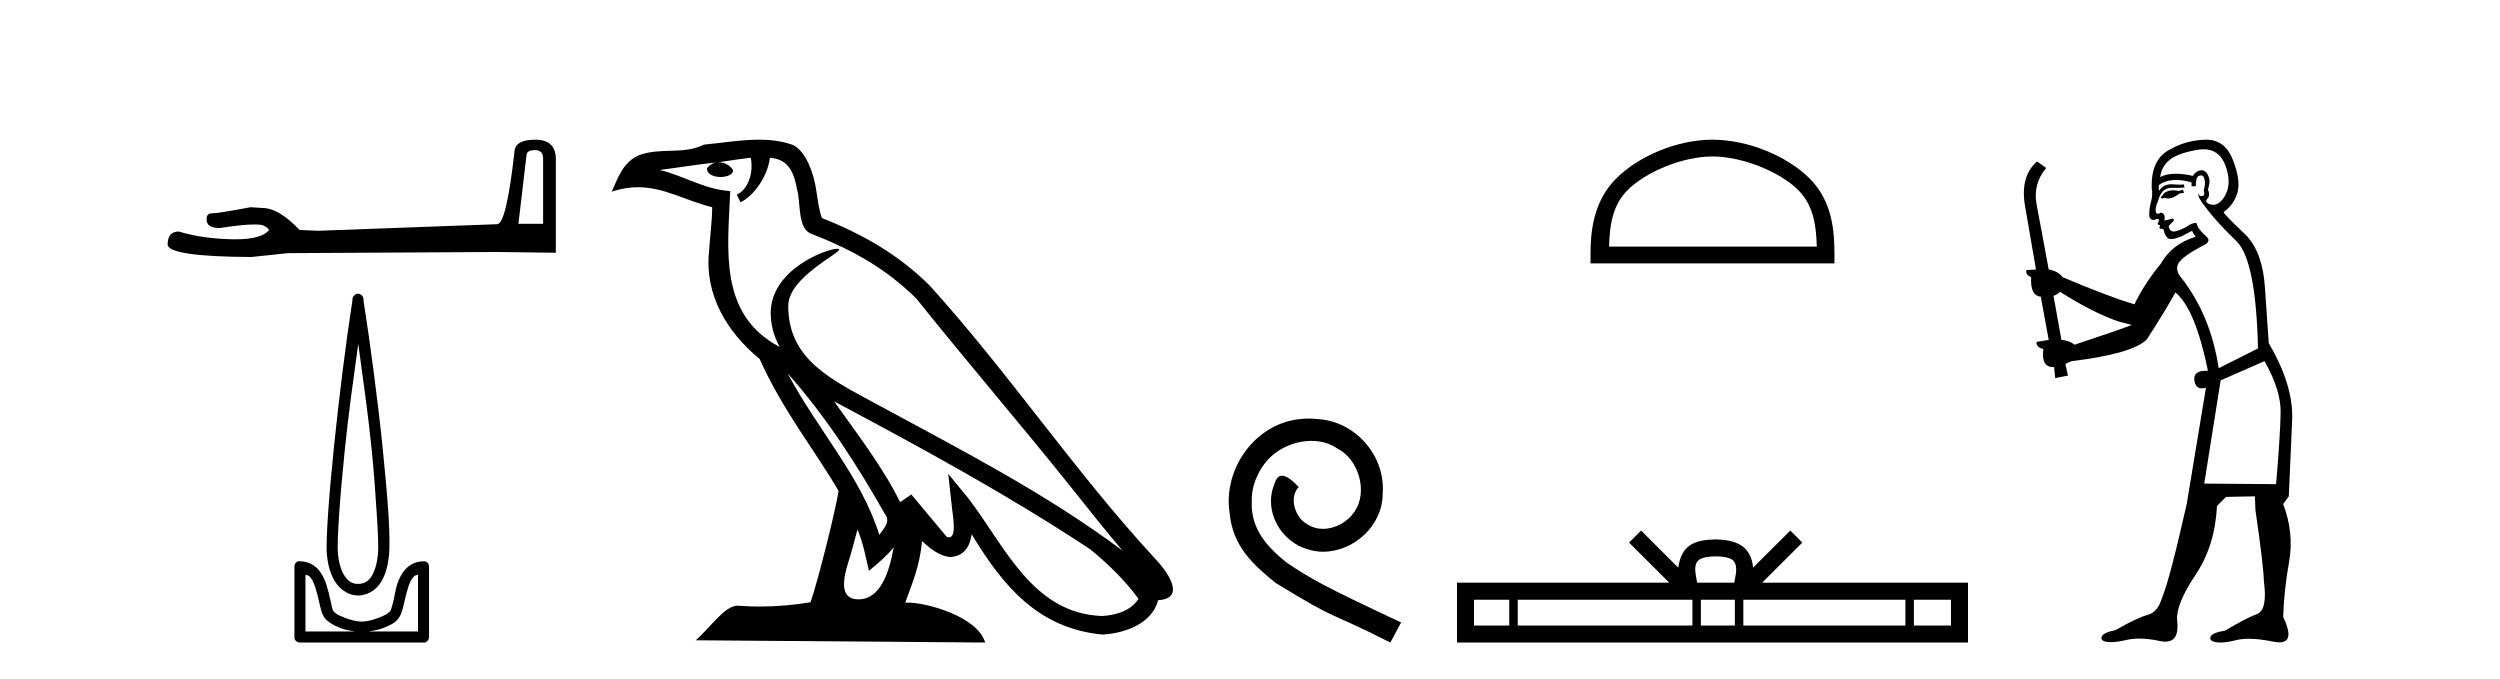
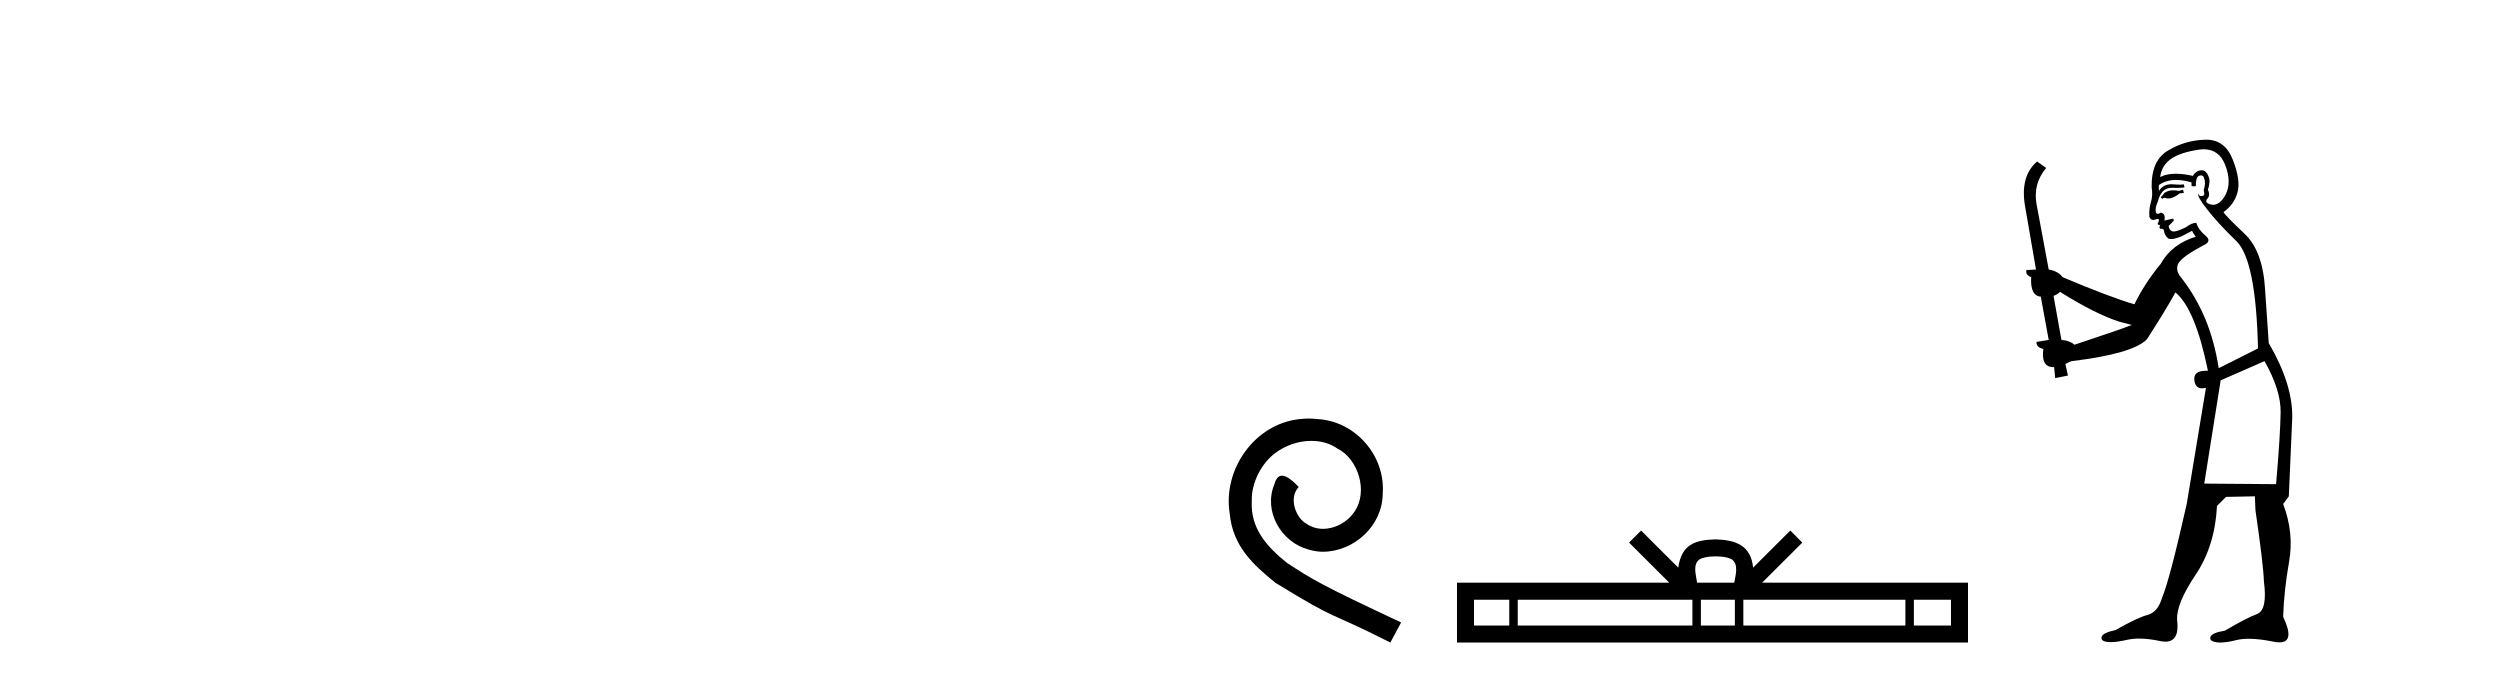
<svg xmlns="http://www.w3.org/2000/svg" width="151.0" height="41.0">
-   <path d="M 32.315 9.066 Q 32.804 9.066 32.804 9.579 L 32.804 13.518 L 31.312 13.518 L 31.802 9.369 Q 31.825 9.066 32.315 9.066 ZM 32.338 8.437 Q 31.149 8.437 31.079 9.113 Q 30.59 13.518 30.03 13.542 L 19.215 13.938 L 18.096 13.891 Q 16.837 12.563 15.858 12.563 Q 15.509 12.539 15.136 12.516 Q 13.154 12.889 12.758 12.889 Q 12.478 12.889 12.478 13.262 Q 12.478 13.775 13.271 13.775 Q 14.632 13.558 15.359 13.558 Q 15.491 13.558 15.602 13.565 Q 15.998 13.565 16.255 13.891 Q 15.8 14.454 14.22 14.454 Q 14.098 14.454 13.97 14.451 Q 12.175 14.404 10.8 13.984 Q 10.124 13.984 10.124 14.777 Q 10.194 15.5 15.182 15.523 L 17.397 15.29 L 30.03 15.22 L 33.573 15.266 L 33.573 9.579 Q 33.55 8.437 32.338 8.437 Z" style="fill:#000000;stroke:none" />
-   <path d="M 21.638 20.761 C 21.925 22.855 22.23 25.004 22.444 27.103 C 22.596 28.589 22.688 29.984 22.76 31.098 C 22.832 32.212 22.868 33.054 22.83 33.446 C 22.751 34.266 22.534 34.742 22.304 34.988 C 22.075 35.234 21.804 35.268 21.638 35.268 C 21.436 35.268 21.207 35.233 20.973 34.988 C 20.739 34.743 20.491 34.266 20.412 33.446 C 20.374 33.054 20.41 32.212 20.482 31.098 C 20.554 29.984 20.681 28.589 20.833 27.103 C 21.047 25.003 21.351 22.856 21.638 20.761 ZM 21.612 17.738 C 21.586 17.738 21.559 17.741 21.533 17.747 C 21.494 17.764 21.459 17.788 21.428 17.817 C 21.402 17.837 21.378 17.861 21.358 17.887 C 21.324 17.928 21.3 17.976 21.288 18.028 C 21.283 18.058 21.293 18.102 21.288 18.133 C 20.884 20.735 20.468 24.085 20.167 27.033 C 20.015 28.525 19.889 29.902 19.816 31.028 C 19.743 32.155 19.698 33.018 19.746 33.516 C 19.835 34.438 20.116 35.06 20.482 35.443 C 20.849 35.827 21.281 35.969 21.638 35.969 C 21.976 35.969 22.438 35.826 22.795 35.443 C 23.152 35.061 23.407 34.438 23.496 33.516 C 23.544 33.018 23.533 32.155 23.461 31.028 C 23.388 29.902 23.262 28.525 23.11 27.033 C 22.809 24.085 22.358 20.735 21.954 18.133 C 21.949 18.103 21.959 18.058 21.954 18.028 C 21.948 17.991 21.936 17.955 21.919 17.922 C 21.887 17.863 21.838 17.814 21.779 17.782 C 21.727 17.753 21.67 17.738 21.612 17.738 ZM 18.45 34.708 C 18.522 34.747 18.635 34.748 18.695 34.813 C 18.84 34.968 18.954 35.189 19.045 35.479 C 19.137 35.768 19.221 36.116 19.291 36.425 C 19.361 36.733 19.421 37.016 19.571 37.266 C 19.673 37.434 19.827 37.544 19.992 37.651 C 20.156 37.758 20.344 37.845 20.552 37.931 C 20.833 38.048 21.129 38.091 21.428 38.142 L 18.45 38.142 L 18.45 34.708 ZM 25.248 34.708 L 25.248 38.142 L 22.269 38.142 C 22.568 38.091 22.864 38.048 23.145 37.931 C 23.354 37.845 23.576 37.758 23.741 37.651 C 23.906 37.544 24.025 37.434 24.126 37.266 C 24.277 37.016 24.337 36.733 24.407 36.425 C 24.477 36.116 24.561 35.768 24.652 35.479 C 24.743 35.189 24.857 34.968 25.003 34.813 C 25.063 34.748 25.176 34.747 25.248 34.708 ZM 18.047 33.897 C 18.029 33.897 18.012 33.899 17.994 33.902 C 17.955 33.918 17.919 33.942 17.889 33.972 C 17.83 34.027 17.792 34.102 17.784 34.182 C 17.783 34.194 17.783 34.205 17.784 34.217 L 17.784 38.492 C 17.781 38.515 17.781 38.539 17.784 38.562 C 17.824 38.704 17.952 38.804 18.099 38.807 L 25.598 38.807 C 25.61 38.809 25.622 38.809 25.633 38.809 C 25.645 38.809 25.657 38.809 25.668 38.807 C 25.81 38.768 25.91 38.64 25.914 38.492 L 25.914 34.217 C 25.912 34.168 25.9 34.12 25.879 34.077 C 25.862 34.038 25.838 34.002 25.808 33.972 C 25.75 33.926 25.677 33.902 25.603 33.902 C 25.601 33.902 25.6 33.902 25.598 33.902 C 25.148 33.902 24.765 34.086 24.512 34.357 C 24.259 34.628 24.093 34.965 23.986 35.303 C 23.879 35.642 23.843 35.954 23.776 36.249 C 23.709 36.544 23.629 36.811 23.566 36.915 C 23.563 36.919 23.475 37.013 23.356 37.09 C 23.236 37.168 23.077 37.227 22.9 37.301 C 22.546 37.448 22.122 37.546 21.849 37.546 C 21.576 37.546 21.151 37.448 20.797 37.301 C 20.621 37.227 20.461 37.168 20.342 37.09 C 20.222 37.013 20.134 36.919 20.132 36.915 C 20.069 36.811 20.023 36.544 19.956 36.249 C 19.89 35.954 19.818 35.642 19.711 35.303 C 19.604 34.965 19.438 34.628 19.186 34.357 C 18.933 34.086 18.549 33.902 18.099 33.902 C 18.082 33.899 18.064 33.897 18.047 33.897 Z" style="fill:#000000;stroke:none" />
-   <path d="M 47.563 22.54 L 47.563 22.54 C 49.858 25.118 51.757 28.06 53.45 31.048 C 53.806 31.486 53.405 31.888 53.112 32.305 C 51.996 28.763 49.429 26.03 47.563 22.54 ZM 45.343 9.529 C 45.534 10.422 45.182 11.451 44.505 11.755 L 44.721 12.217 C 45.567 11.815 46.379 10.612 46.5 9.532 C 47.655 9.601 47.97 10.47 48.151 11.479 C 48.368 12.168 48.148 13.841 49.022 14.13 C 51.602 15.129 53.574 16.285 55.345 18.031 C 58.399 21.852 61.592 25.552 64.647 29.376 C 65.834 30.865 66.919 32.228 67.801 33.257 C 63.161 29.789 57.978 27.136 52.892 24.38 C 50.189 22.911 47.61 21.71 47.61 18.477 C 47.61 16.738 50.815 15.281 50.682 15.055 C 50.671 15.035 50.634 15.026 50.576 15.026 C 49.918 15.026 46.551 16.274 46.551 18.907 C 46.551 19.637 46.746 20.313 47.085 20.944 C 47.08 20.944 47.075 20.943 47.07 20.943 C 43.377 18.986 43.964 15.028 44.107 11.538 C 42.572 11.453 41.308 10.616 39.851 10.267 C 40.981 10.121 42.108 9.933 43.241 9.816 L 43.241 9.816 C 43.028 9.858 42.834 9.982 42.704 10.154 C 42.686 10.526 43.107 10.69 43.517 10.69 C 43.917 10.69 44.307 10.534 44.27 10.264 C 44.089 9.982 43.759 9.799 43.421 9.799 C 43.411 9.799 43.402 9.799 43.392 9.799 C 43.955 9.719 44.706 9.599 45.343 9.529 ZM 51.793 31.976 C 52.124 32.78 52.295 33.632 52.482 34.476 C 53.02 34.04 53.542 33.593 53.983 33.06 L 53.983 33.06 C 53.696 34.623 53.159 36.199 51.858 36.199 C 51.07 36.199 50.705 35.667 51.21 34.054 C 51.448 33.293 51.638 32.566 51.793 31.976 ZM 50.379 24.242 L 50.379 24.242 C 55.645 27.047 60.859 29.879 65.839 33.171 C 67.012 34.122 68.057 35.181 68.765 36.172 C 68.296 36.901 67.402 37.152 66.576 37.207 C 62.361 37.06 60.711 32.996 58.484 30.093 L 57.273 28.622 L 57.482 30.507 C 57.496 30.846 57.844 32.452 57.326 32.452 C 57.282 32.452 57.231 32.44 57.174 32.415 L 55.043 29.865 C 54.815 30.015 54.601 30.186 54.366 30.325 C 53.309 28.187 51.762 26.196 50.379 24.242 ZM 45.834 8.437 C 44.728 8.437 43.594 8.636 42.519 8.736 C 41.237 9.361 39.938 8.884 38.594 9.373 C 37.622 9.809 37.35 10.693 36.948 11.576 C 37.52 11.386 38.041 11.308 38.532 11.308 C 40.099 11.308 41.36 12.097 43.016 12.518 C 43.013 13.349 42.883 14.292 42.821 15.242 C 42.564 17.816 43.921 20.076 45.883 21.685 C 47.287 24.814 49.232 27.214 50.651 29.655 C 50.482 30.752 49.461 34.89 48.958 36.376 C 47.972 36.542 46.92 36.636 45.886 36.636 C 45.468 36.636 45.054 36.62 44.647 36.588 C 44.616 36.584 44.585 36.582 44.553 36.582 C 43.755 36.582 42.878 37.945 42.018 38.673 L 59.502 38.809 C 59.056 37.233 55.949 36.397 54.845 36.397 C 54.782 36.397 54.725 36.399 54.676 36.405 C 55.065 35.29 55.551 34.243 55.69 32.686 C 56.178 33.123 56.725 33.595 57.408 33.644 C 58.243 33.582 58.582 33.011 58.688 32.267 C 60.58 35.396 62.695 37.951 66.576 38.327 C 67.917 38.261 69.588 37.675 69.95 36.25 C 71.729 36.149 70.424 34.416 69.764 33.737 C 64.924 28.498 60.928 22.517 56.145 17.238 C 54.303 15.421 52.224 14.192 49.648 13.173 C 49.456 12.702 49.393 12.032 49.268 11.295 C 49.132 10.491 48.703 9.174 47.919 8.765 C 47.251 8.519 46.548 8.437 45.834 8.437 Z" style="fill:#000000;stroke:none" />
  <path d="M 79.058 25.279 C 78.87 25.279 78.682 25.297 78.494 25.314 C 75.778 25.604 73.847 28.354 74.274 31.019 C 74.462 33.001 75.692 34.111 77.042 35.205 C 81.057 37.665 79.929 36.759 83.978 38.809 L 84.627 37.596 C 79.809 35.341 79.229 34.983 77.725 33.992 C 76.495 33.001 75.522 31.908 75.607 30.251 C 75.573 29.106 76.256 27.927 77.025 27.364 C 77.64 26.902 78.426 26.629 79.194 26.629 C 79.775 26.629 80.322 26.766 80.8 27.107 C 82.013 27.705 82.679 29.687 81.791 30.934 C 81.381 31.532 80.647 31.942 79.912 31.942 C 79.553 31.942 79.194 31.839 78.887 31.617 C 78.272 31.276 77.811 30.08 78.443 29.414 C 78.152 29.106 77.742 28.73 77.435 28.73 C 77.23 28.73 77.076 28.884 76.974 29.243 C 76.29 30.883 77.384 32.745 79.024 33.189 C 79.314 33.274 79.604 33.326 79.895 33.326 C 81.774 33.326 83.516 31.754 83.516 29.807 C 83.687 27.534 81.876 25.45 79.604 25.314 C 79.434 25.297 79.246 25.279 79.058 25.279 Z" style="fill:#000000;stroke:none" />
-   <path d="M 103.434 9.451 C 105.246 9.451 107.515 10.382 108.612 11.48 C 109.573 12.44 109.698 13.713 109.734 14.896 L 97.188 14.896 C 97.223 13.713 97.349 12.44 98.309 11.48 C 99.407 10.382 101.622 9.451 103.434 9.451 ZM 103.434 8.437 C 101.284 8.437 98.971 9.43 97.615 10.786 C 96.225 12.176 96.067 14.007 96.067 15.377 L 96.067 15.911 L 110.801 15.911 L 110.801 15.377 C 110.801 14.007 110.697 12.176 109.306 10.786 C 107.951 9.43 105.584 8.437 103.434 8.437 Z" style="fill:#000000;stroke:none" />
  <path d="M 103.627 33.604 C 104.128 33.604 104.429 33.689 104.585 33.778 C 105.039 34.068 104.823 34.761 104.749 35.195 L 102.505 35.195 C 102.451 34.752 102.206 34.076 102.67 33.778 C 102.826 33.689 103.127 33.604 103.627 33.604 ZM 91.159 36.222 L 91.159 37.782 L 89.029 37.782 L 89.029 36.222 ZM 102.221 36.222 L 102.221 37.782 L 91.671 37.782 L 91.671 36.222 ZM 104.786 36.222 L 104.786 37.782 L 102.733 37.782 L 102.733 36.222 ZM 115.086 36.222 L 115.086 37.782 L 105.298 37.782 L 105.298 36.222 ZM 117.839 36.222 L 117.839 37.782 L 115.598 37.782 L 115.598 36.222 ZM 99.121 32.045 L 98.396 32.773 L 100.824 35.195 L 88.002 35.195 L 88.002 38.809 L 118.867 38.809 L 118.867 35.195 L 106.431 35.195 L 108.86 32.773 L 108.134 32.045 L 105.888 34.284 C 105.754 32.927 104.823 32.615 103.627 32.577 C 102.35 32.611 101.565 32.9 101.366 34.284 L 99.121 32.045 Z" style="fill:#000000;stroke:none" />
  <path d="M 131.856 11.461 L 131.6 11.53 Q 131.421 11.495 131.267 11.495 Q 131.113 11.495 130.985 11.53 Q 130.729 11.615 130.678 11.717 Q 130.626 11.82 130.507 11.905 L 130.592 12.008 L 130.729 11.94 Q 130.836 11.988 130.958 11.988 Q 131.261 11.988 131.651 11.683 L 131.908 11.649 L 131.856 11.461 ZM 133.105 9.016 Q 134.028 9.016 134.401 9.958 Q 134.811 11.017 134.419 11.769 Q 134.091 12.37 133.675 12.37 Q 133.571 12.37 133.462 12.332 Q 133.172 12.23 133.291 12.042 Q 133.53 11.82 133.359 11.461 Q 133.53 10.915 133.394 10.658 Q 133.256 10.283 132.972 10.283 Q 132.868 10.283 132.745 10.334 Q 132.522 10.47 132.454 10.624 Q 131.881 10.494 131.424 10.494 Q 130.86 10.494 130.473 10.693 Q 130.558 10.009 131.122 9.599 Q 131.685 9.206 132.83 9.036 Q 132.973 9.016 133.105 9.016 ZM 124.426 17.628 Q 126.544 18.96 128.03 19.438 L 128.764 19.626 Q 128.03 19.917 125.297 20.822 Q 125.006 20.566 124.511 20.532 L 124.033 17.867 Q 124.255 17.799 124.426 17.628 ZM 132.944 10.595 Q 133.089 10.595 133.137 10.778 Q 133.24 11.068 133.103 11.495 Q 133.206 11.82 133.018 11.837 Q 132.986 11.842 132.959 11.842 Q 132.808 11.842 132.779 11.683 L 132.779 11.683 Q 132.693 11.871 133.308 12.64 Q 133.906 13.426 135.085 14.57 Q 136.263 15.732 136.383 21.044 L 134.009 22.24 Q 133.53 19.08 131.788 16.825 Q 131.361 16.347 131.566 15.92 Q 131.788 15.51 133.035 14.843 Q 133.65 14.587 133.206 14.228 Q 132.779 13.87 132.659 13.46 Q 132.369 13.46 132.044 13.716 Q 131.508 13.984 131.286 13.984 Q 131.24 13.984 131.207 13.972 Q 131.019 13.904 130.985 13.648 L 131.241 13.391 Q 131.361 13.289 131.241 13.204 L 130.729 13.323 Q 130.814 12.879 130.507 12.845 Q 130.399 12.914 130.33 12.914 Q 130.245 12.914 130.216 12.811 Q 130.148 12.589 130.336 12.162 Q 130.438 11.752 130.661 11.53 Q 130.866 11.34 131.187 11.34 Q 131.214 11.34 131.241 11.342 Q 131.361 11.347 131.479 11.347 Q 131.714 11.347 131.942 11.325 L 131.908 11.137 Q 131.779 11.154 131.63 11.154 Q 131.48 11.154 131.31 11.137 Q 131.23 11.128 131.156 11.128 Q 130.657 11.128 130.404 11.53 Q 130.37 11.273 130.404 11.171 Q 130.836 10.869 131.44 10.869 Q 131.862 10.869 132.369 11.017 L 132.369 11.239 Q 132.446 11.256 132.51 11.256 Q 132.574 11.256 132.625 11.239 Q 132.625 10.693 132.813 10.624 Q 132.886 10.595 132.944 10.595 ZM 136.776 21.813 Q 137.767 23.555 137.75 24.905 Q 137.732 26.254 137.476 29.243 L 133.137 29.209 L 134.128 22.974 L 136.776 21.813 ZM 133.252 8.437 Q 133.221 8.437 133.189 8.438 Q 132.01 8.472 131.019 9.053 Q 129.926 9.633 129.96 11.325 Q 130.046 11.786 129.909 12.23 Q 129.789 12.657 129.824 13.101 Q 129.897 13.284 130.057 13.284 Q 130.121 13.284 130.199 13.255 Q 130.279 13.22 130.327 13.22 Q 130.443 13.22 130.37 13.426 Q 130.302 13.46 130.336 13.545 Q 130.359 13.591 130.412 13.591 Q 130.438 13.591 130.473 13.579 L 130.473 13.579 Q 130.377 13.82 130.521 13.82 Q 130.53 13.82 130.541 13.819 Q 130.555 13.817 130.568 13.817 Q 130.696 13.817 130.712 13.972 Q 130.729 14.16 130.917 14.365 Q 130.991 14.439 131.141 14.439 Q 131.373 14.439 131.788 14.263 L 132.403 13.938 Q 132.454 14.092 132.625 14.297 Q 131.173 14.741 130.507 15.937 Q 129.533 17.115 128.918 18.379 Q 127.449 17.952 124.579 16.74 Q 124.323 16.381 123.742 16.278 L 123.008 12.332 Q 122.786 11.102 123.589 10.146 L 123.042 9.753 Q 121.983 10.658 122.325 12.52 L 122.974 16.278 L 122.393 16.312 Q 122.325 16.603 122.683 16.74 Q 122.615 17.867 123.264 17.918 L 123.742 20.532 Q 123.367 20.6 123.008 20.651 Q 122.974 20.976 123.418 21.078 Q 123.269 22.173 124.021 22.173 Q 124.043 22.173 124.067 22.172 L 124.135 22.838 L 124.904 22.684 L 124.75 21.984 Q 124.938 21.881 125.126 21.813 Q 128.799 21.369 129.67 20.498 Q 130.848 18.67 131.395 17.662 Q 132.591 18.636 133.359 22.394 Q 133.312 22.392 133.267 22.392 Q 132.459 22.392 132.54 22.974 Q 132.606 23.456 132.998 23.456 Q 133.106 23.456 133.24 23.419 L 133.24 23.419 L 132.078 30.439 Q 131.053 35 130.592 36.093 Q 130.336 36.964 129.738 37.135 Q 129.123 37.289 127.774 38.058 Q 127.022 38.211 126.937 38.468 Q 126.868 38.724 127.295 38.775 Q 127.383 38.786 127.489 38.786 Q 127.877 38.786 128.508 38.639 Q 128.829 38.57 129.211 38.57 Q 129.783 38.57 130.49 38.724 Q 130.652 38.756 130.789 38.756 Q 131.66 38.756 131.498 37.443 Q 131.429 36.486 132.608 34.727 Q 133.787 32.967 133.906 30.559 L 134.453 30.012 L 136.195 29.978 L 136.229 30.815 Q 136.708 34.095 136.742 35.137 Q 136.964 36.828 136.332 37.084 Q 135.683 37.323 134.384 38.092 Q 133.616 38.211 133.513 38.468 Q 133.428 38.724 133.872 38.792 Q 133.979 38.809 134.109 38.809 Q 134.5 38.809 135.102 38.656 Q 135.417 38.582 135.828 38.582 Q 136.462 38.582 137.322 38.758 Q 137.522 38.799 137.678 38.799 Q 138.638 38.799 137.903 37.255 Q 137.955 35.649 138.262 33.924 Q 138.569 32.199 137.903 30.439 L 138.245 29.978 L 138.45 25.263 Q 138.501 23.231 137.032 20.72 Q 136.964 19.797 136.81 17.474 Q 136.673 15.134 135.546 14.092 Q 134.419 13.033 134.299 12.811 Q 134.931 12.367 135.136 11.649 Q 135.358 10.915 134.863 9.651 Q 134.397 8.437 133.252 8.437 Z" style="fill:#000000;stroke:none" />
</svg>